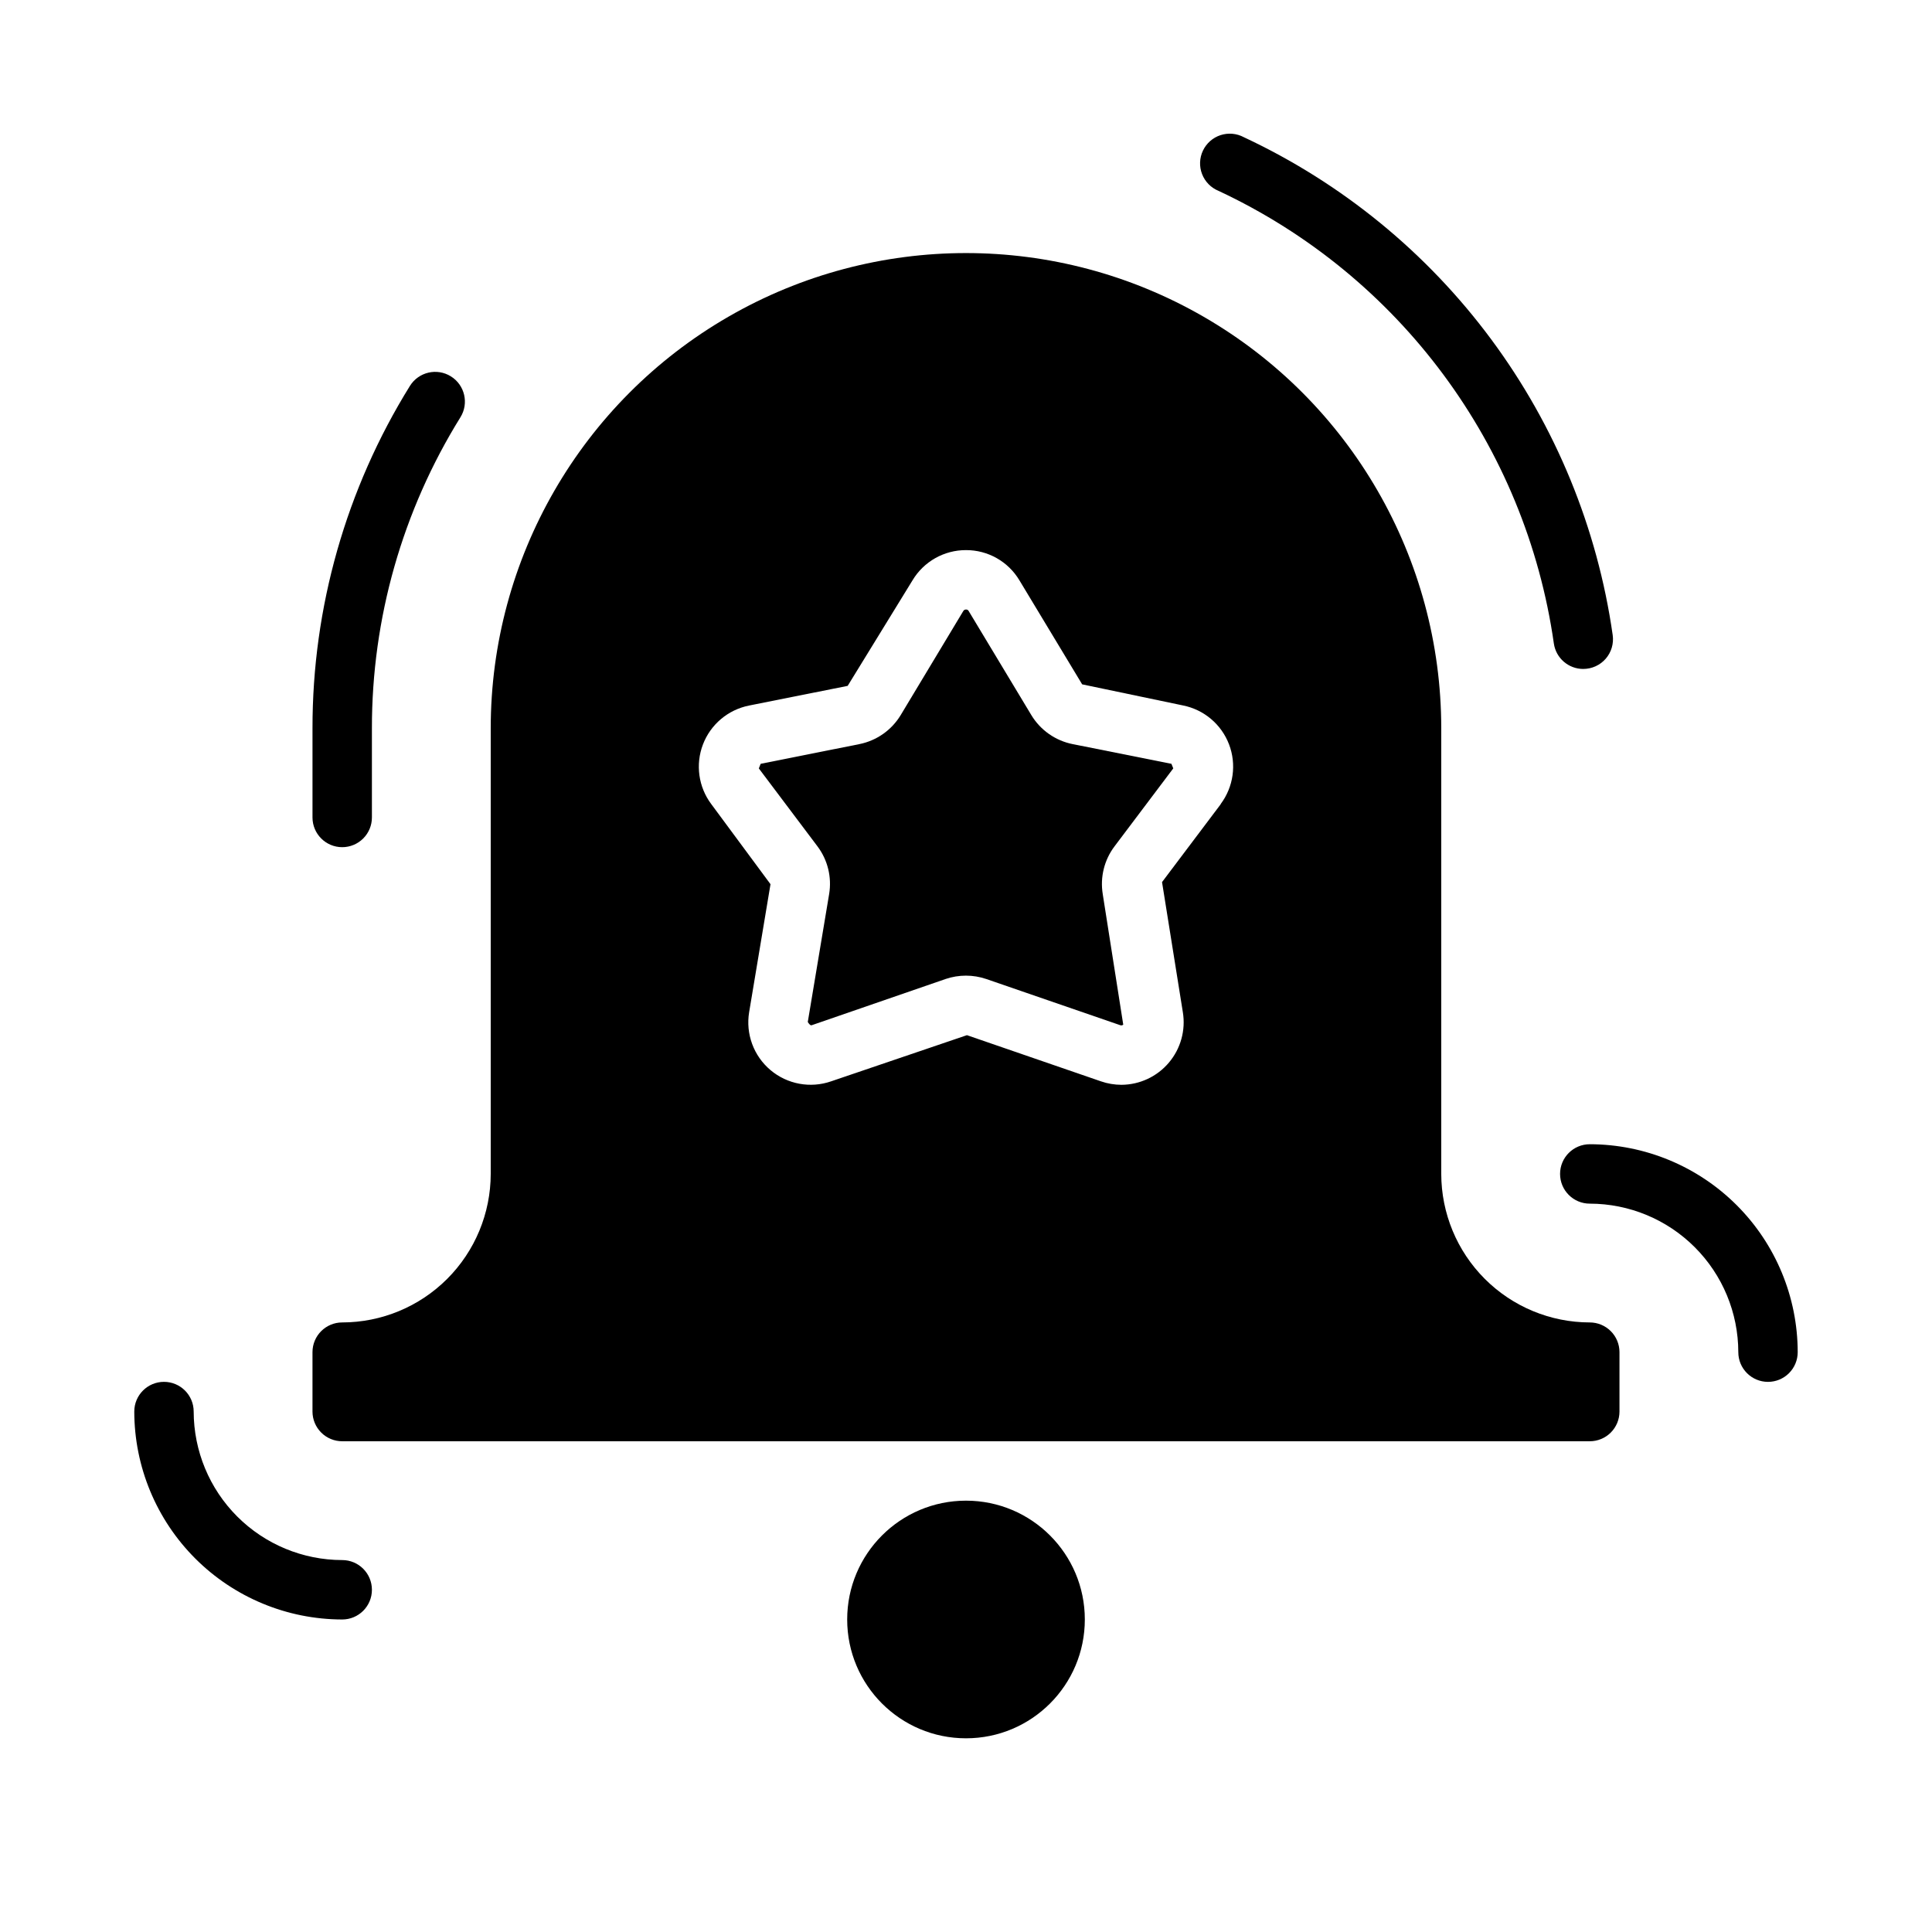
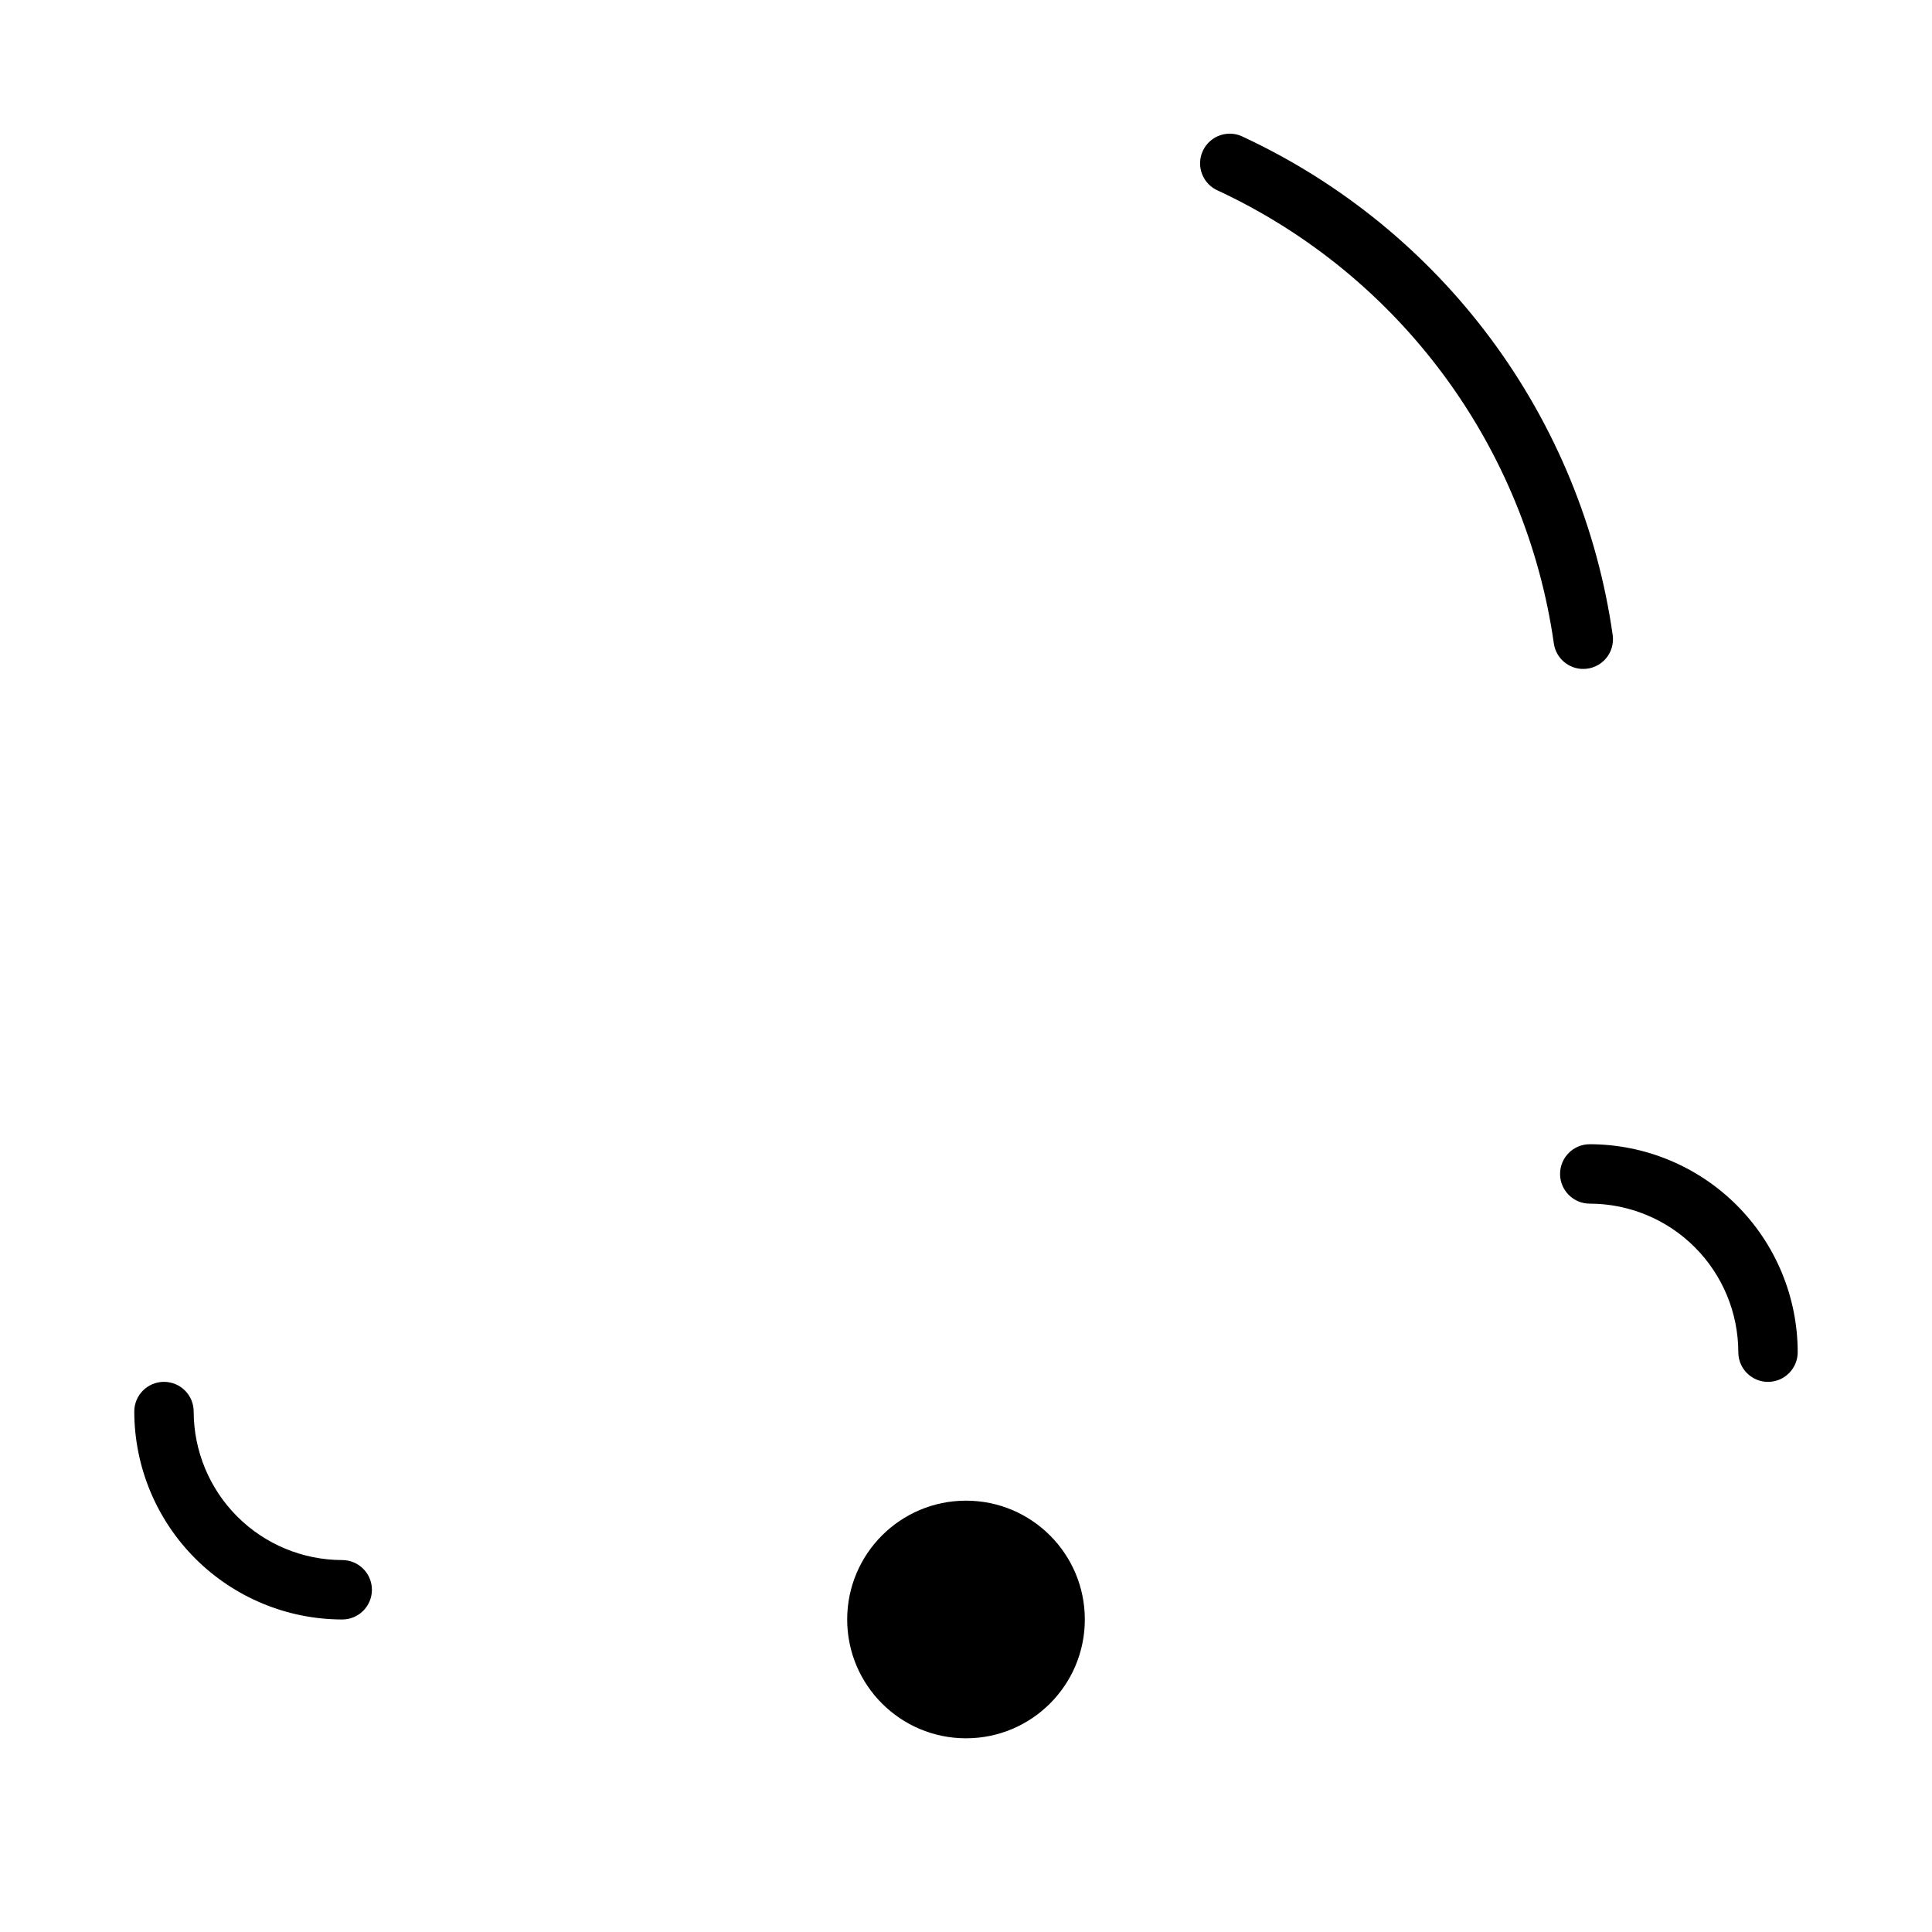
<svg xmlns="http://www.w3.org/2000/svg" fill="#000000" width="800px" height="800px" version="1.1" viewBox="144 144 512 512">
  <g>
    <path d="m234.69 573.18c-14.609-0.02-28.617-5.832-38.945-16.16-10.328-10.332-16.141-24.336-16.16-38.945 0-4.348 3.523-7.871 7.871-7.871s7.871 3.523 7.871 7.871c0.016 10.438 4.164 20.441 11.543 27.82 7.379 7.379 17.383 11.527 27.82 11.539 4.348 0 7.871 3.527 7.871 7.875s-3.523 7.871-7.871 7.871z" />
    <path d="m563.57 321.28c-3.914-0.004-7.231-2.879-7.785-6.754-7.481-52.418-40.902-97.527-88.875-119.95-1.996-0.82-3.57-2.426-4.348-4.441-0.781-2.012-0.699-4.258 0.227-6.211 0.926-1.949 2.609-3.438 4.66-4.109 2.055-0.672 4.293-0.473 6.191 0.551 25.969 12.141 48.5 30.559 65.566 53.59 17.062 23.035 28.121 49.953 32.172 78.332 0.324 2.262-0.348 4.555-1.848 6.281-1.5 1.723-3.676 2.711-5.961 2.707z" />
    <path d="m612.54 510.21c-4.348 0-7.871-3.523-7.871-7.871-0.012-10.438-4.164-20.441-11.543-27.82s-17.383-11.527-27.816-11.539c-4.348 0-7.875-3.527-7.875-7.875 0-4.348 3.527-7.871 7.875-7.871 14.605 0.02 28.613 5.832 38.941 16.16 10.332 10.332 16.141 24.336 16.16 38.945 0 2.086-0.828 4.09-2.305 5.566-1.477 1.477-3.477 2.305-5.566 2.305z" />
-     <path d="m234.69 368.51c-4.348 0-7.875-3.527-7.875-7.875v-23.613c-0.035-32.066 8.91-63.504 25.82-90.75 2.297-3.695 7.152-4.832 10.848-2.535 3.695 2.297 4.832 7.152 2.535 10.848-15.367 24.75-23.492 53.305-23.457 82.438v23.617-0.004c0 2.09-0.828 4.09-2.305 5.566-1.477 1.477-3.481 2.309-5.566 2.309z" />
    <path d="m431.49 573.18c0 17.391-14.098 31.488-31.488 31.488s-31.488-14.098-31.488-31.488 14.098-31.488 31.488-31.488 31.488 14.098 31.488 31.488" />
-     <path d="m565.31 494.46c-10.438-0.012-20.441-4.16-27.82-11.539-7.379-7.379-11.527-17.383-11.543-27.82v-118.08c0-45-24.004-86.578-62.973-109.08-38.973-22.5-86.984-22.5-125.95 0-38.973 22.5-62.977 64.078-62.977 109.08v118.08c-0.012 10.438-4.164 20.441-11.543 27.82s-17.383 11.527-27.816 11.539c-4.348 0-7.875 3.527-7.875 7.875v15.742c0 2.09 0.832 4.09 2.309 5.566 1.477 1.477 3.477 2.305 5.566 2.305h330.62c2.086 0 4.09-0.828 5.566-2.305 1.477-1.477 2.305-3.477 2.305-5.566v-15.742c0-2.09-0.828-4.09-2.305-5.566-1.477-1.477-3.481-2.309-5.566-2.309zm-97.797-137.35-15.562 20.656 5.512 34.457v-0.004c0.789 4.785-0.562 9.676-3.691 13.383-3.129 3.707-7.723 5.856-12.574 5.883-1.852-0.004-3.695-0.312-5.445-0.922l-35.504-12.234-35.992 12.234c-5.508 1.91-11.617 0.777-16.074-2.981-4.461-3.762-6.606-9.594-5.652-15.348l5.66-33.914-15.688-21.215v0.004c-3.406-4.543-4.242-10.52-2.215-15.82 2.027-5.305 6.637-9.195 12.203-10.309l26.152-5.219 17.184-27.969c2.981-4.981 8.367-8.023 14.172-8.008 5.809-0.02 11.195 3.031 14.168 8.023l16.617 27.551 26.719 5.59c5.566 1.113 10.176 5.004 12.203 10.309 2.027 5.301 1.191 11.277-2.215 15.82z" />
-     <path d="m428.28 341.2c-4.566-0.906-8.543-3.691-10.957-7.676l-16.617-27.598c-0.133-0.266-0.414-0.422-0.707-0.395-0.297-0.012-0.574 0.145-0.719 0.402l-16.602 27.598c-2.414 3.977-6.387 6.762-10.949 7.668l-26.145 5.219-0.488 1.219 15.539 20.648c2.719 3.613 3.836 8.184 3.094 12.645l-5.66 33.906c0.621 1.008 0.961 0.906 1.078 0.844l35.426-12.227v-0.004c3.504-1.191 7.301-1.191 10.801 0l35.512 12.242c0.27 0.098 0.57 0.039 0.785-0.148l-5.434-34.59h0.004c-0.738-4.469 0.387-9.043 3.117-12.66l15.57-20.664-0.488-1.211z" />
  </g>
</svg>